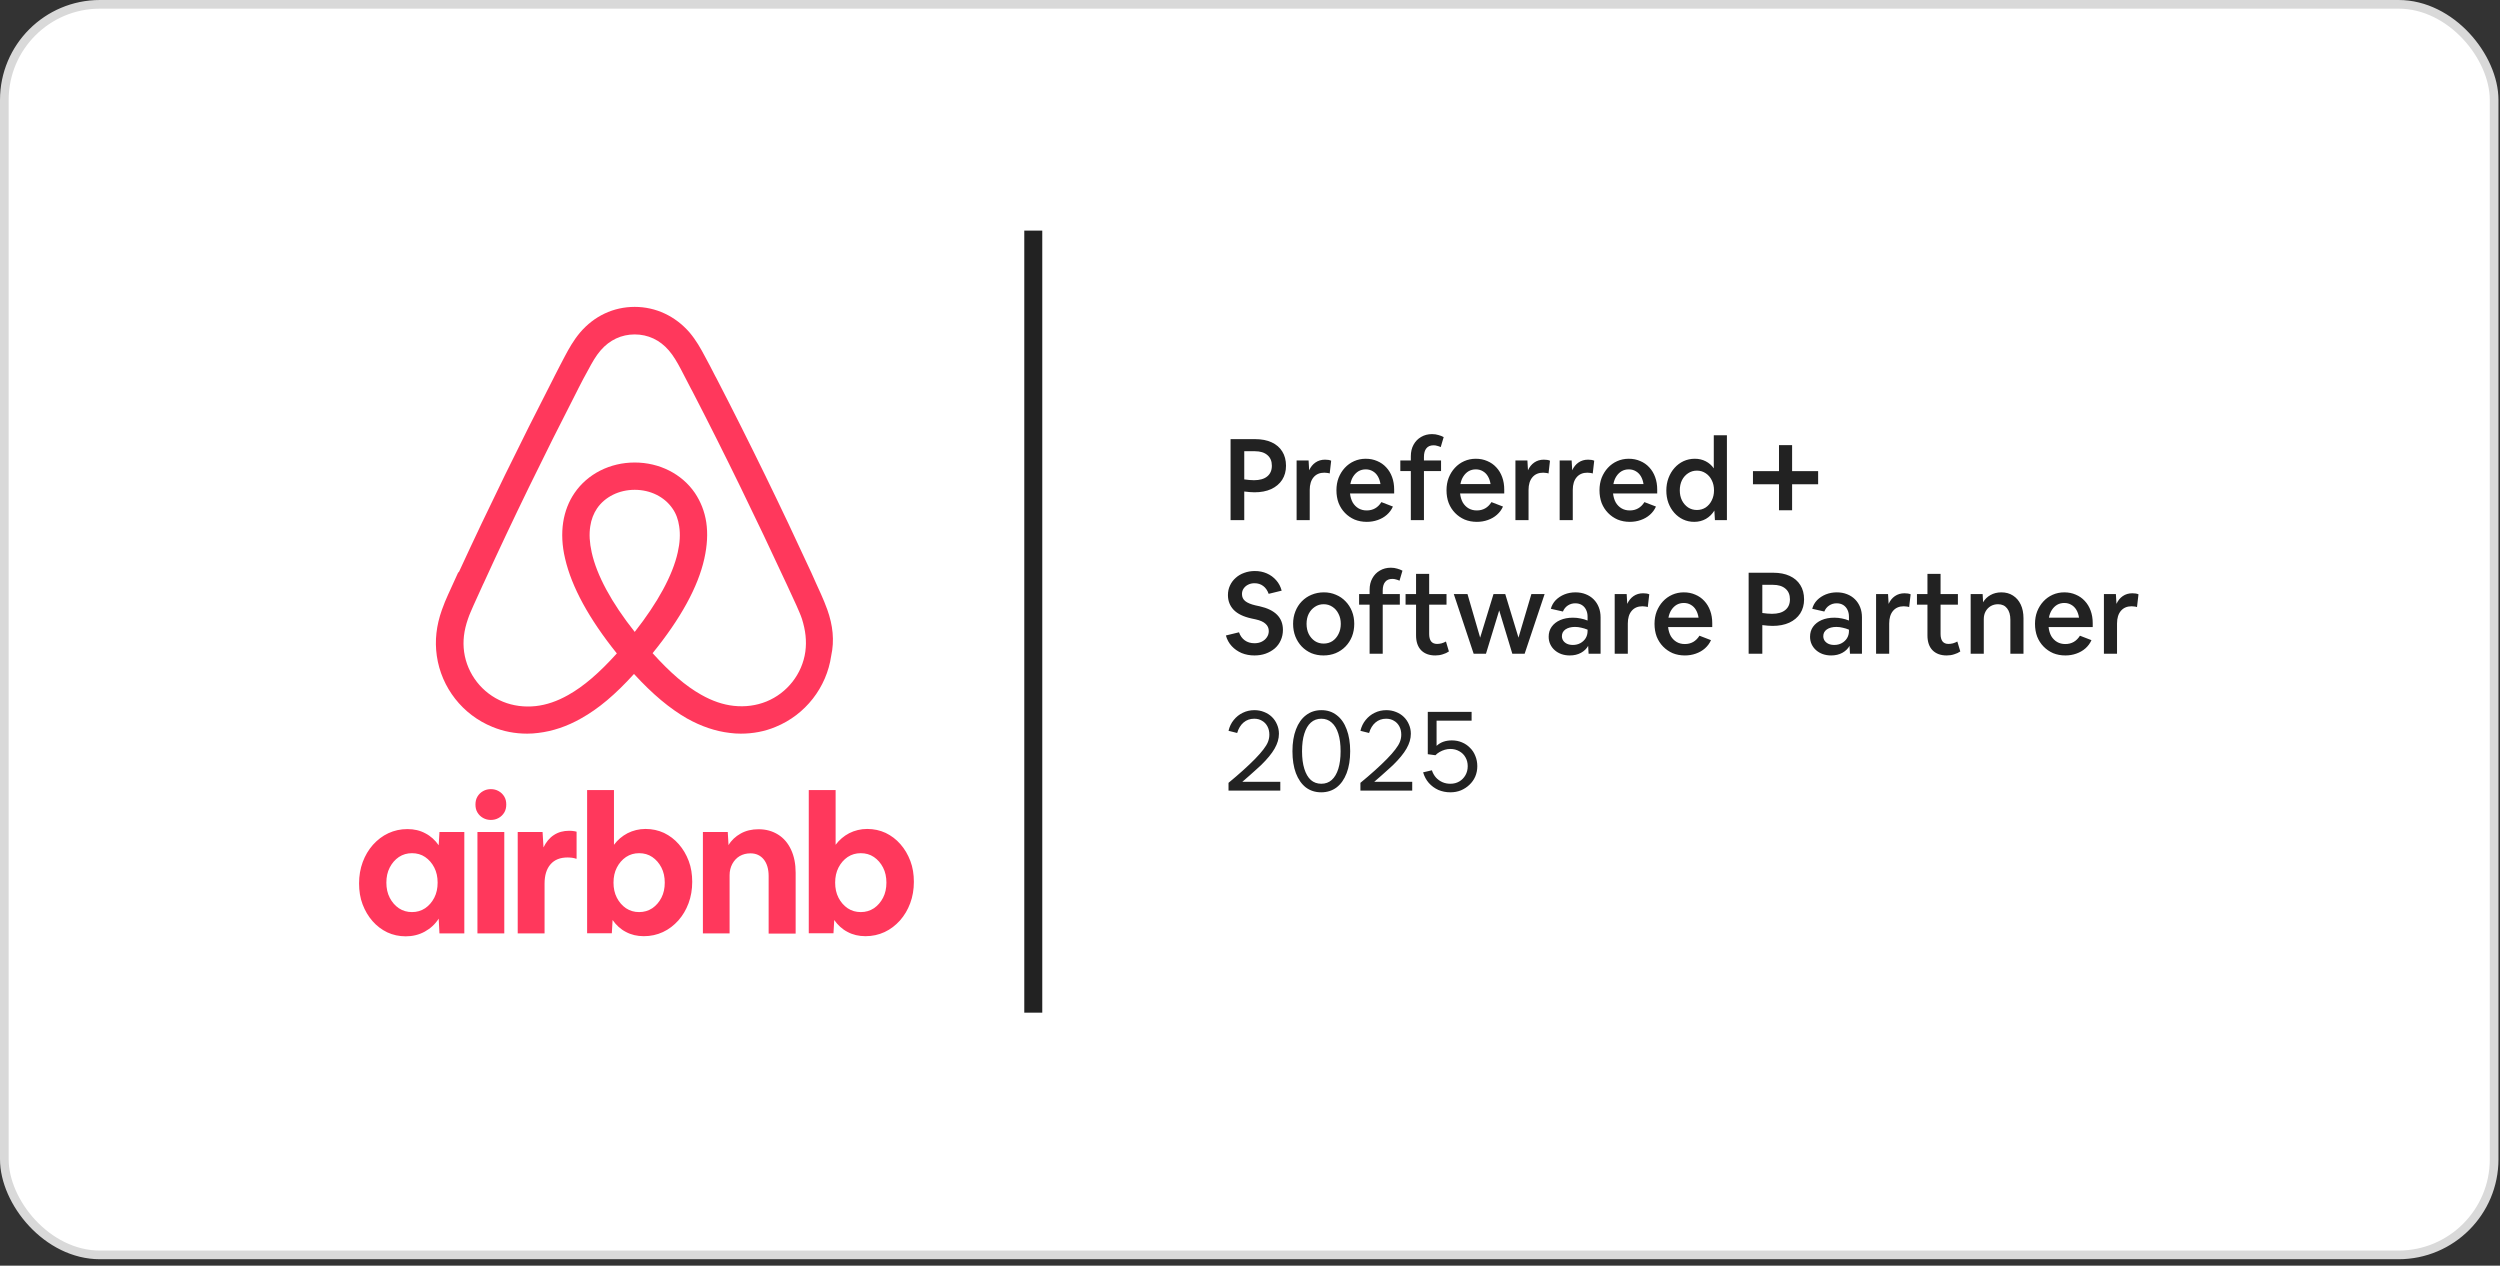
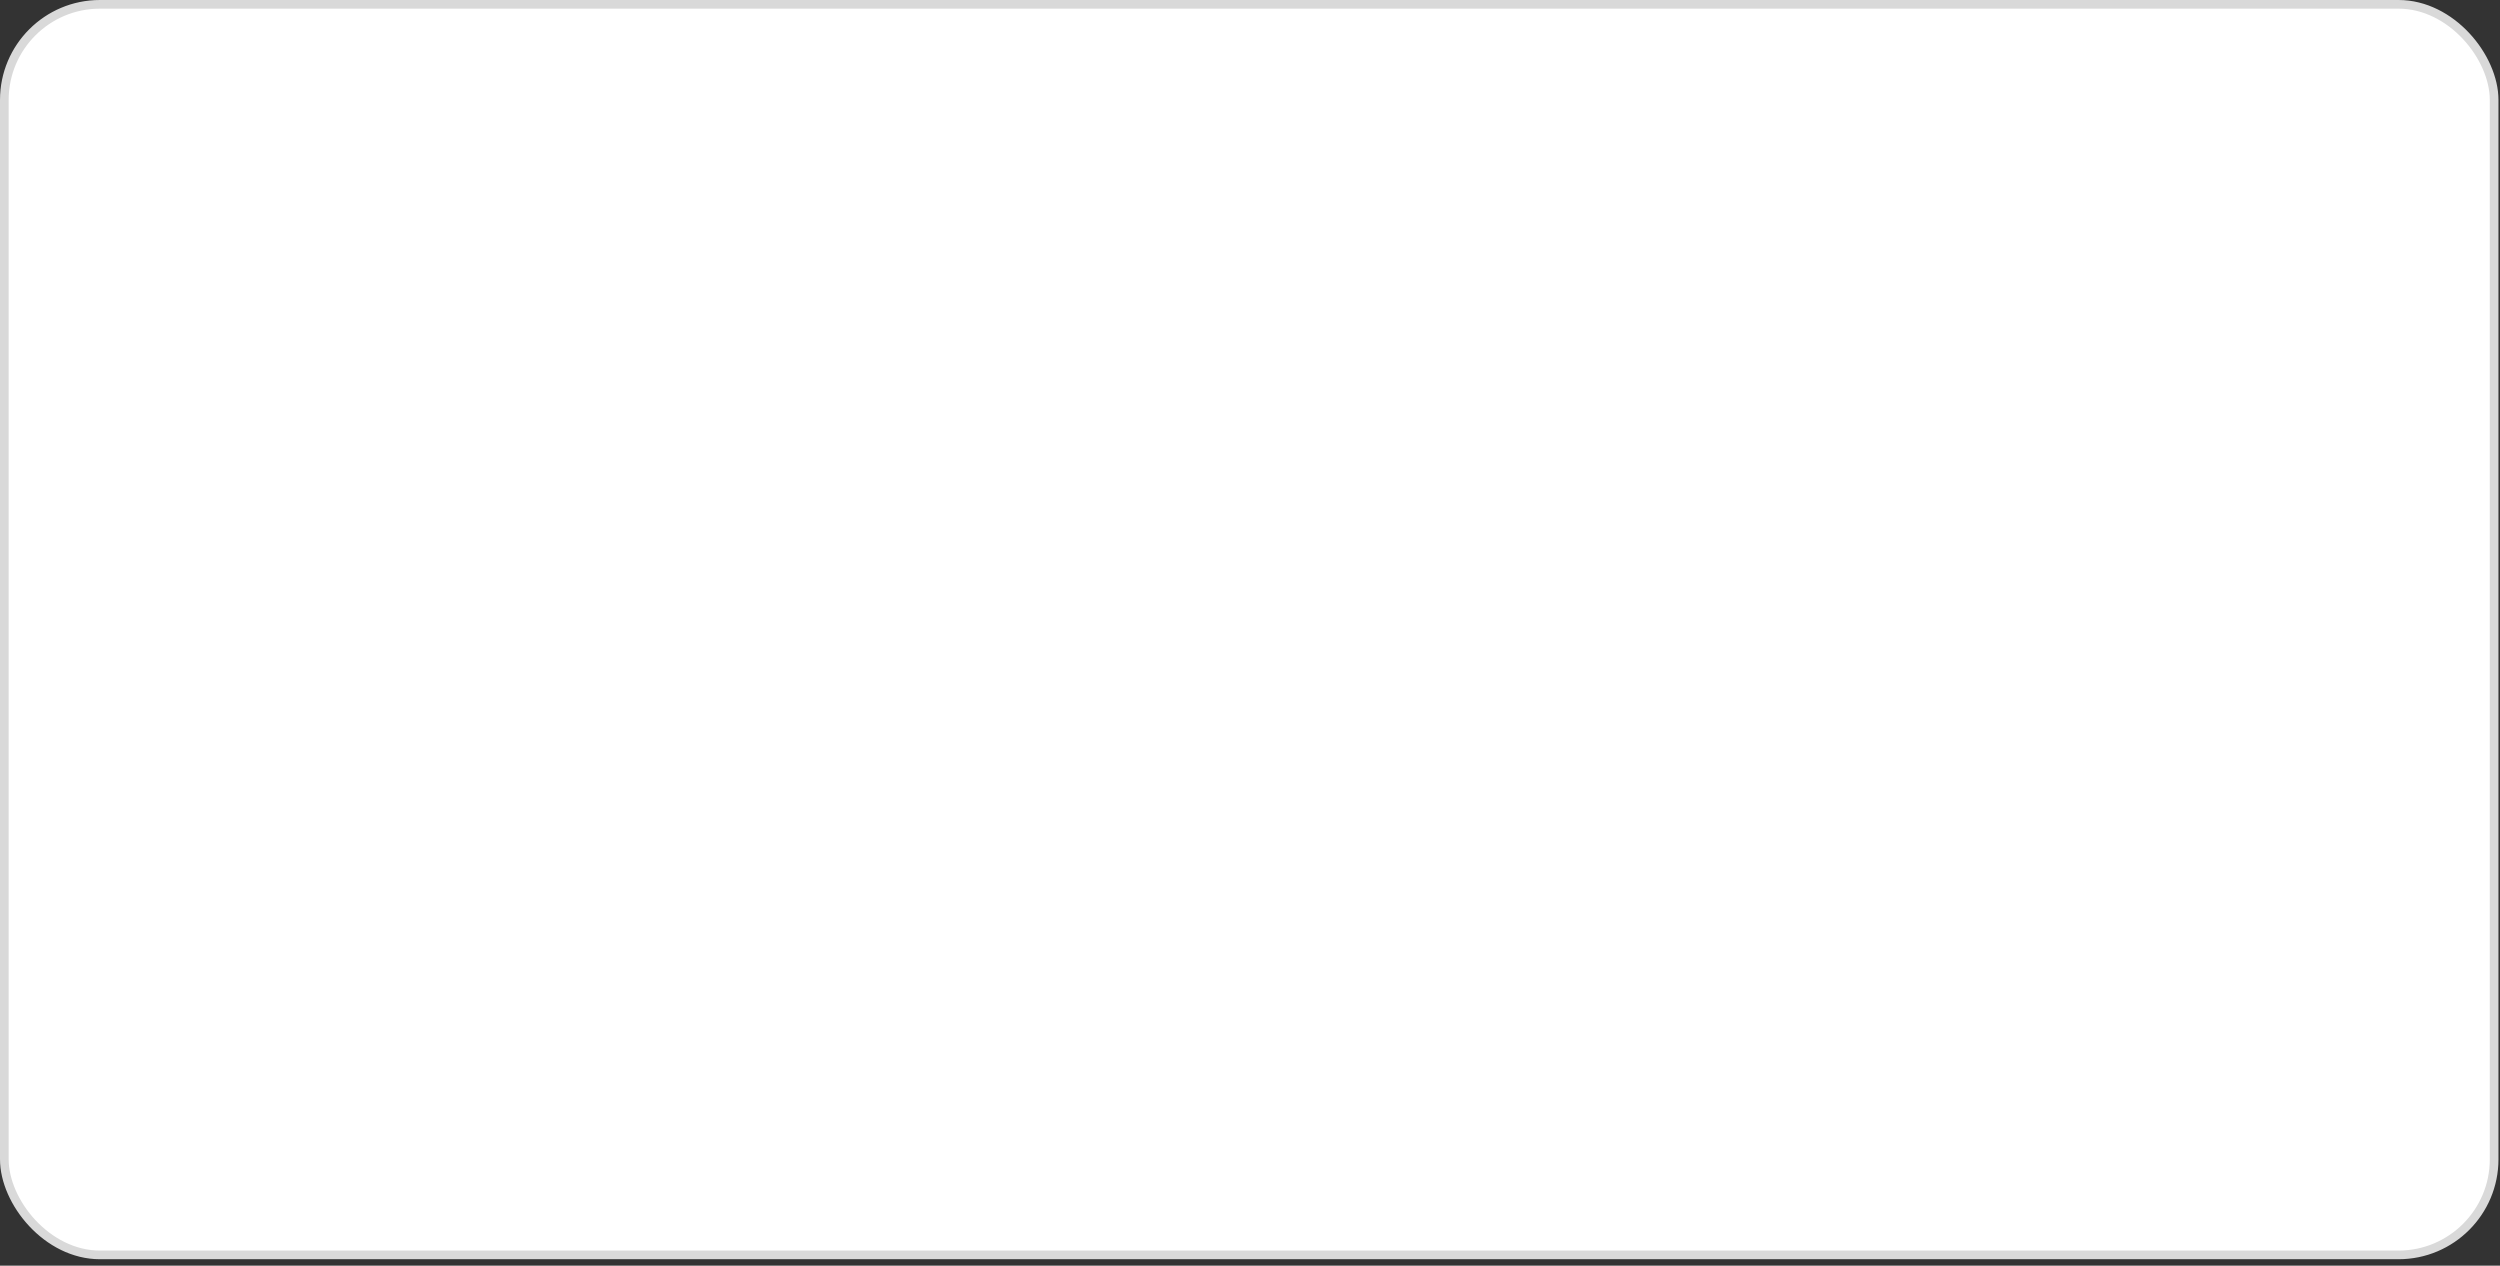
<svg xmlns="http://www.w3.org/2000/svg" width="239" height="121" viewBox="0 0 239 121" fill="none">
  <rect x="0" y="0" width="239" height="121" fill="#333333" stroke="none" />
  <rect x="0.414" y="0.414" width="238.025" height="119.554" rx="9.14" fill="white" stroke="#D9D9D9" stroke-width="0.828" />
  <g clip-path="url(#clip0_1013_106)">
-     <path fill-rule="evenodd" clip-rule="evenodd" d="M134.875 45.035V49.725H136.129V45.035H137.765V44.021H136.129V43.683C136.129 43.327 136.205 43.054 136.358 42.865C136.511 42.668 136.743 42.57 137.056 42.57C137.172 42.57 137.289 42.588 137.405 42.625C137.529 42.654 137.638 42.694 137.732 42.745L138.016 41.785C137.87 41.705 137.703 41.639 137.514 41.589C137.332 41.531 137.129 41.501 136.903 41.501C136.511 41.501 136.162 41.592 135.856 41.774C135.551 41.949 135.311 42.196 135.136 42.516C134.962 42.828 134.875 43.196 134.875 43.617V44.021H133.871V45.035H134.875ZM161.962 49.889C161.584 49.889 161.231 49.812 160.905 49.66C160.584 49.507 160.304 49.296 160.064 49.027C159.824 48.758 159.636 48.442 159.498 48.078C159.367 47.715 159.301 47.322 159.301 46.9C159.301 46.471 159.37 46.072 159.508 45.701C159.647 45.33 159.839 45.006 160.087 44.73C160.333 44.454 160.621 44.239 160.948 44.086C161.282 43.934 161.642 43.857 162.028 43.857C162.406 43.857 162.751 43.937 163.064 44.097C163.377 44.257 163.635 44.483 163.838 44.773V41.611H165.093V49.725H163.947L163.893 48.809C163.689 49.144 163.42 49.409 163.086 49.605C162.751 49.794 162.377 49.889 161.962 49.889ZM162.224 48.755C162.537 48.755 162.817 48.675 163.064 48.515C163.311 48.347 163.504 48.122 163.642 47.838C163.787 47.555 163.86 47.235 163.86 46.879C163.86 46.515 163.787 46.191 163.642 45.908C163.504 45.624 163.311 45.403 163.064 45.242C162.817 45.075 162.537 44.992 162.224 44.992C161.911 44.992 161.631 45.075 161.384 45.242C161.137 45.403 160.941 45.624 160.795 45.908C160.657 46.191 160.588 46.515 160.588 46.879C160.588 47.235 160.657 47.555 160.795 47.838C160.941 48.122 161.137 48.347 161.384 48.515C161.631 48.675 161.911 48.755 162.224 48.755ZM130.934 57.807V62.497H132.188V57.807H133.824V56.793H132.188V56.455C132.188 56.099 132.264 55.826 132.417 55.637C132.57 55.441 132.803 55.342 133.115 55.342C133.232 55.342 133.348 55.361 133.464 55.397C133.588 55.426 133.697 55.466 133.791 55.517L134.075 54.557C133.929 54.477 133.762 54.412 133.573 54.361C133.392 54.303 133.188 54.273 132.962 54.273C132.57 54.273 132.221 54.364 131.915 54.546C131.61 54.721 131.37 54.968 131.196 55.288C131.021 55.6 130.934 55.968 130.934 56.389V56.793H129.93V57.807H130.934ZM167.17 54.753V62.497H168.478V59.76C168.66 59.781 168.831 59.8 168.991 59.814C169.158 59.829 169.315 59.836 169.46 59.836C170.071 59.836 170.602 59.734 171.052 59.53C171.503 59.32 171.852 59.025 172.1 58.647C172.346 58.262 172.47 57.814 172.47 57.306C172.47 56.767 172.35 56.309 172.11 55.931C171.877 55.553 171.539 55.262 171.096 55.059C170.66 54.855 170.133 54.753 169.515 54.753H167.17ZM168.478 58.603V55.909H169.493C170.009 55.909 170.409 56.033 170.693 56.28C170.976 56.52 171.118 56.858 171.118 57.295C171.118 57.738 170.969 58.08 170.67 58.32C170.38 58.56 169.958 58.68 169.405 58.68C169.267 58.68 169.118 58.672 168.958 58.658C168.798 58.643 168.638 58.625 168.478 58.603ZM186.107 62.661C185.533 62.661 185.082 62.497 184.755 62.17C184.427 61.836 184.264 61.359 184.264 60.741V57.807H183.261V56.793H184.264V54.862H185.518V56.793H187.176V57.807H185.518V60.61C185.518 60.916 185.58 61.152 185.704 61.319C185.834 61.479 186.023 61.559 186.271 61.559C186.402 61.559 186.543 61.541 186.696 61.505C186.849 61.461 186.991 61.403 187.121 61.33L187.405 62.279C187.238 62.395 187.041 62.486 186.816 62.552C186.598 62.624 186.362 62.661 186.107 62.661ZM197.447 62.661C197.025 62.661 196.636 62.588 196.28 62.443C195.931 62.29 195.625 62.079 195.364 61.81C195.102 61.541 194.898 61.225 194.753 60.861C194.615 60.49 194.546 60.083 194.546 59.64C194.546 59.211 194.615 58.814 194.753 58.451C194.898 58.087 195.095 57.771 195.342 57.502C195.596 57.226 195.894 57.011 196.236 56.858C196.578 56.706 196.949 56.629 197.349 56.629C197.749 56.629 198.112 56.702 198.439 56.847C198.774 56.986 199.061 57.186 199.301 57.447C199.548 57.709 199.737 58.022 199.868 58.385C199.999 58.742 200.064 59.138 200.064 59.574V59.945H195.844C195.88 60.279 195.967 60.57 196.105 60.818C196.251 61.057 196.436 61.243 196.662 61.374C196.887 61.505 197.149 61.57 197.447 61.57C198.043 61.57 198.509 61.305 198.843 60.774L199.944 61.199C199.813 61.497 199.621 61.759 199.367 61.985C199.119 62.203 198.829 62.37 198.494 62.486C198.167 62.603 197.817 62.661 197.447 62.661ZM197.349 57.644C197.094 57.644 196.865 57.702 196.662 57.818C196.465 57.934 196.298 58.098 196.16 58.309C196.022 58.52 195.927 58.767 195.876 59.051H198.755C198.712 58.767 198.629 58.52 198.505 58.309C198.381 58.098 198.218 57.934 198.014 57.818C197.817 57.702 197.596 57.644 197.349 57.644ZM201.134 56.793V62.497H202.388V59.607C202.388 59.091 202.512 58.687 202.759 58.396C203.006 58.105 203.348 57.96 203.784 57.96C203.872 57.96 203.959 57.967 204.046 57.982C204.133 57.989 204.217 58.007 204.297 58.036L204.439 56.815C204.359 56.779 204.268 56.753 204.166 56.739C204.064 56.724 203.959 56.717 203.85 56.717C203.501 56.717 203.195 56.808 202.934 56.989C202.679 57.164 202.479 57.411 202.334 57.731L202.279 56.793H201.134ZM117.446 75.581V74.839C117.94 74.432 118.402 74.036 118.83 73.65C119.267 73.258 119.648 72.894 119.976 72.56C120.317 72.211 120.586 71.905 120.783 71.644C120.986 71.382 121.132 71.142 121.219 70.924C121.306 70.698 121.35 70.469 121.35 70.237C121.35 69.931 121.288 69.666 121.165 69.441C121.041 69.208 120.87 69.029 120.652 68.906C120.441 68.775 120.19 68.71 119.899 68.71C119.507 68.71 119.169 68.829 118.885 69.07C118.602 69.309 118.398 69.644 118.274 70.073L117.446 69.866C117.54 69.466 117.707 69.12 117.947 68.829C118.187 68.532 118.474 68.303 118.809 68.143C119.151 67.975 119.522 67.891 119.921 67.891C120.256 67.891 120.565 67.95 120.848 68.066C121.132 68.175 121.379 68.331 121.59 68.535C121.801 68.739 121.964 68.979 122.081 69.255C122.204 69.531 122.266 69.829 122.266 70.149C122.266 70.615 122.128 71.087 121.852 71.567C121.583 72.04 121.154 72.563 120.565 73.138C120.427 73.269 120.26 73.421 120.063 73.596C119.874 73.77 119.667 73.956 119.442 74.152C119.223 74.349 118.998 74.545 118.765 74.741H122.397V75.581H117.446ZM124.835 75.276C125.249 75.588 125.74 75.745 126.307 75.745C126.874 75.745 127.365 75.588 127.779 75.276C128.194 74.956 128.514 74.501 128.739 73.912C128.964 73.323 129.077 72.625 129.077 71.818C129.077 71.011 128.964 70.313 128.739 69.724C128.521 69.135 128.205 68.684 127.79 68.371C127.383 68.052 126.896 67.891 126.329 67.891C125.762 67.891 125.271 68.052 124.856 68.371C124.442 68.684 124.122 69.135 123.897 69.724C123.671 70.313 123.558 71.011 123.558 71.818C123.558 72.625 123.667 73.323 123.886 73.912C124.111 74.501 124.427 74.956 124.835 75.276ZM127.31 74.567C127.041 74.807 126.711 74.927 126.318 74.927C125.925 74.927 125.591 74.807 125.314 74.567C125.045 74.32 124.838 73.963 124.693 73.498C124.547 73.032 124.475 72.472 124.475 71.818C124.475 71.156 124.547 70.597 124.693 70.138C124.838 69.673 125.045 69.32 125.314 69.08C125.591 68.833 125.925 68.71 126.318 68.71C126.711 68.71 127.041 68.833 127.31 69.08C127.586 69.32 127.798 69.673 127.943 70.138C128.088 70.597 128.161 71.156 128.161 71.818C128.161 72.472 128.088 73.032 127.943 73.498C127.798 73.963 127.586 74.32 127.31 74.567ZM130.056 75.581V74.839C130.551 74.432 131.013 74.036 131.442 73.65C131.878 73.258 132.26 72.894 132.587 72.56C132.929 72.211 133.198 71.905 133.394 71.644C133.598 71.382 133.743 71.142 133.83 70.924C133.917 70.698 133.961 70.469 133.961 70.237C133.961 69.931 133.899 69.666 133.776 69.441C133.652 69.208 133.481 69.029 133.263 68.906C133.052 68.775 132.801 68.71 132.51 68.71C132.118 68.71 131.78 68.829 131.496 69.07C131.212 69.309 131.009 69.644 130.885 70.073L130.056 69.866C130.151 69.466 130.318 69.12 130.558 68.829C130.798 68.532 131.085 68.303 131.42 68.143C131.761 67.975 132.132 67.891 132.532 67.891C132.867 67.891 133.176 67.95 133.459 68.066C133.743 68.175 133.99 68.331 134.201 68.535C134.412 68.739 134.576 68.979 134.692 69.255C134.816 69.531 134.877 69.829 134.877 70.149C134.877 70.615 134.739 71.087 134.463 71.567C134.193 72.04 133.764 72.563 133.176 73.138C133.038 73.269 132.87 73.421 132.674 73.596C132.485 73.77 132.278 73.956 132.052 74.152C131.834 74.349 131.609 74.545 131.376 74.741H135.008V75.581H130.056ZM138.656 75.745C138.242 75.745 137.856 75.668 137.5 75.516C137.151 75.356 136.849 75.134 136.595 74.85C136.348 74.567 136.166 74.229 136.05 73.836L136.889 73.64C136.976 73.909 137.108 74.141 137.282 74.338C137.457 74.527 137.66 74.672 137.893 74.774C138.125 74.876 138.38 74.927 138.656 74.927C138.976 74.927 139.26 74.854 139.507 74.709C139.754 74.563 139.95 74.363 140.096 74.109C140.241 73.854 140.314 73.567 140.314 73.247C140.314 72.927 140.241 72.643 140.096 72.397C139.958 72.149 139.761 71.957 139.507 71.818C139.26 71.673 138.972 71.6 138.645 71.6C138.478 71.6 138.303 71.625 138.122 71.676C137.947 71.728 137.78 71.8 137.62 71.894C137.467 71.982 137.337 72.084 137.228 72.2L136.496 72.102V68.055H140.685V68.895H137.337V71.305C137.707 70.956 138.194 70.782 138.798 70.782C139.147 70.782 139.467 70.844 139.758 70.968C140.056 71.091 140.314 71.265 140.532 71.491C140.757 71.709 140.928 71.971 141.045 72.276C141.168 72.574 141.23 72.898 141.23 73.247C141.23 73.603 141.165 73.934 141.034 74.24C140.903 74.538 140.717 74.799 140.478 75.025C140.245 75.25 139.972 75.428 139.66 75.559C139.354 75.683 139.02 75.745 138.656 75.745ZM188.395 56.793V62.497H189.65V59.182C189.65 58.905 189.708 58.662 189.824 58.451C189.94 58.24 190.1 58.073 190.304 57.949C190.515 57.825 190.751 57.764 191.013 57.764C191.383 57.764 191.671 57.895 191.875 58.156C192.085 58.418 192.191 58.782 192.191 59.247V62.497H193.445V59.105C193.445 58.603 193.358 58.167 193.183 57.796C193.009 57.426 192.761 57.138 192.441 56.935C192.129 56.731 191.758 56.629 191.329 56.629C190.937 56.629 190.588 56.717 190.282 56.891C189.984 57.058 189.751 57.287 189.584 57.578L189.54 56.793H188.395ZM179.353 56.793V62.497H180.607V59.607C180.607 59.091 180.73 58.687 180.977 58.396C181.225 58.105 181.566 57.96 182.003 57.96C182.09 57.96 182.177 57.967 182.264 57.982C182.352 57.989 182.435 58.007 182.515 58.036L182.657 56.815C182.577 56.779 182.486 56.753 182.384 56.739C182.283 56.724 182.177 56.717 182.068 56.717C181.719 56.717 181.414 56.808 181.152 56.989C180.897 57.164 180.697 57.411 180.552 57.731L180.497 56.793H179.353ZM175.058 62.661C174.768 62.661 174.499 62.617 174.251 62.53C174.011 62.443 173.8 62.319 173.619 62.159C173.437 61.999 173.295 61.81 173.193 61.592C173.092 61.374 173.041 61.134 173.041 60.872C173.041 60.508 173.135 60.192 173.324 59.923C173.521 59.647 173.793 59.432 174.142 59.28C174.491 59.127 174.898 59.051 175.364 59.051C175.618 59.051 175.862 59.076 176.094 59.127C176.327 59.171 176.549 59.236 176.76 59.323V58.963C176.76 58.709 176.712 58.487 176.618 58.298C176.523 58.102 176.389 57.949 176.214 57.84C176.04 57.731 175.829 57.676 175.582 57.676C175.32 57.676 175.084 57.745 174.873 57.884C174.662 58.022 174.506 58.215 174.404 58.462L173.248 58.2C173.335 57.88 173.491 57.604 173.717 57.371C173.95 57.138 174.226 56.957 174.546 56.826C174.873 56.695 175.225 56.629 175.603 56.629C175.96 56.629 176.283 56.688 176.574 56.804C176.872 56.92 177.127 57.084 177.338 57.295C177.549 57.506 177.712 57.756 177.829 58.047C177.945 58.338 178.003 58.662 178.003 59.018V62.497H176.858L176.814 61.745C176.661 62.021 176.432 62.243 176.127 62.41C175.822 62.577 175.465 62.661 175.058 62.661ZM174.306 60.818C174.306 60.977 174.349 61.123 174.436 61.254C174.524 61.377 174.644 61.476 174.796 61.548C174.956 61.621 175.142 61.657 175.353 61.657C175.622 61.657 175.862 61.599 176.073 61.483C176.283 61.367 176.451 61.21 176.574 61.014C176.698 60.81 176.76 60.581 176.76 60.327V60.196C176.571 60.116 176.374 60.054 176.171 60.011C175.974 59.96 175.771 59.934 175.56 59.934C175.182 59.934 174.876 60.014 174.644 60.174C174.419 60.334 174.306 60.548 174.306 60.818ZM161.073 62.661C160.652 62.661 160.263 62.588 159.906 62.443C159.557 62.29 159.252 62.079 158.99 61.81C158.728 61.541 158.525 61.225 158.379 60.861C158.241 60.49 158.172 60.083 158.172 59.64C158.172 59.211 158.241 58.814 158.379 58.451C158.525 58.087 158.721 57.771 158.968 57.502C159.223 57.226 159.521 57.011 159.863 56.858C160.204 56.706 160.575 56.629 160.975 56.629C161.375 56.629 161.739 56.702 162.066 56.847C162.4 56.986 162.688 57.186 162.928 57.447C163.174 57.709 163.364 58.022 163.494 58.385C163.625 58.742 163.691 59.138 163.691 59.574V59.945H159.47C159.506 60.279 159.594 60.57 159.732 60.818C159.877 61.057 160.063 61.243 160.288 61.374C160.513 61.505 160.775 61.57 161.073 61.57C161.67 61.57 162.135 61.305 162.469 60.774L163.571 61.199C163.44 61.497 163.247 61.759 162.993 61.985C162.745 62.203 162.455 62.37 162.12 62.486C161.793 62.603 161.444 62.661 161.073 62.661ZM160.975 57.644C160.721 57.644 160.492 57.702 160.288 57.818C160.092 57.934 159.924 58.098 159.786 58.309C159.648 58.52 159.554 58.767 159.503 59.051H162.382C162.339 58.767 162.255 58.52 162.131 58.309C162.008 58.098 161.844 57.934 161.64 57.818C161.444 57.702 161.222 57.644 160.975 57.644ZM154.365 56.793V62.497H155.619V59.607C155.619 59.091 155.743 58.687 155.99 58.396C156.237 58.105 156.579 57.96 157.015 57.96C157.103 57.96 157.19 57.967 157.277 57.982C157.364 57.989 157.448 58.007 157.528 58.036L157.67 56.815C157.59 56.779 157.498 56.753 157.397 56.739C157.295 56.724 157.19 56.717 157.081 56.717C156.732 56.717 156.426 56.808 156.164 56.989C155.91 57.164 155.71 57.411 155.565 57.731L155.51 56.793H154.365ZM150.071 62.661C149.78 62.661 149.511 62.617 149.264 62.53C149.024 62.443 148.813 62.319 148.631 62.159C148.449 61.999 148.307 61.81 148.206 61.592C148.104 61.374 148.053 61.134 148.053 60.872C148.053 60.508 148.147 60.192 148.336 59.923C148.533 59.647 148.805 59.432 149.155 59.28C149.504 59.127 149.911 59.051 150.376 59.051C150.631 59.051 150.874 59.076 151.107 59.127C151.34 59.171 151.561 59.236 151.772 59.323V58.963C151.772 58.709 151.725 58.487 151.63 58.298C151.536 58.102 151.401 57.949 151.227 57.84C151.052 57.731 150.841 57.676 150.594 57.676C150.332 57.676 150.096 57.745 149.885 57.884C149.674 58.022 149.518 58.215 149.416 58.462L148.26 58.2C148.347 57.88 148.504 57.604 148.729 57.371C148.962 57.138 149.238 56.957 149.558 56.826C149.885 56.695 150.238 56.629 150.616 56.629C150.972 56.629 151.296 56.688 151.587 56.804C151.885 56.92 152.139 57.084 152.35 57.295C152.561 57.506 152.725 57.756 152.841 58.047C152.957 58.338 153.016 58.662 153.016 59.018V62.497H151.87L151.827 61.745C151.674 62.021 151.445 62.243 151.14 62.41C150.834 62.577 150.478 62.661 150.071 62.661ZM149.318 60.818C149.318 60.977 149.362 61.123 149.449 61.254C149.536 61.377 149.656 61.476 149.809 61.548C149.969 61.621 150.154 61.657 150.365 61.657C150.634 61.657 150.874 61.599 151.085 61.483C151.296 61.367 151.463 61.21 151.587 61.014C151.71 60.81 151.772 60.581 151.772 60.327V60.196C151.583 60.116 151.387 60.054 151.183 60.011C150.987 59.96 150.783 59.934 150.572 59.934C150.194 59.934 149.889 60.014 149.656 60.174C149.431 60.334 149.318 60.548 149.318 60.818ZM138.983 56.793L140.881 62.497H142.059L143.324 58.353L144.578 62.497H145.756L147.665 56.793H146.4L145.167 60.959L143.902 56.793H142.779L141.503 60.959L140.292 56.793H138.983ZM137.218 62.661C136.644 62.661 136.193 62.497 135.866 62.17C135.539 61.836 135.375 61.359 135.375 60.741V57.807H134.372V56.793H135.375V54.862H136.629V56.793H138.287V57.807H136.629V60.61C136.629 60.916 136.691 61.152 136.815 61.319C136.946 61.479 137.135 61.559 137.382 61.559C137.513 61.559 137.655 61.541 137.807 61.505C137.96 61.461 138.102 61.403 138.233 61.33L138.516 62.279C138.349 62.395 138.153 62.486 137.927 62.552C137.709 62.624 137.473 62.661 137.218 62.661ZM126.521 62.661C126.106 62.661 125.721 62.588 125.365 62.443C125.016 62.29 124.711 62.079 124.449 61.81C124.187 61.534 123.983 61.214 123.838 60.85C123.693 60.48 123.62 60.076 123.62 59.64C123.62 59.211 123.693 58.814 123.838 58.451C123.983 58.08 124.187 57.76 124.449 57.491C124.718 57.215 125.031 57.004 125.387 56.858C125.75 56.706 126.143 56.629 126.565 56.629C126.979 56.629 127.361 56.706 127.71 56.858C128.066 57.004 128.375 57.215 128.637 57.491C128.899 57.76 129.102 58.076 129.248 58.44C129.393 58.803 129.466 59.203 129.466 59.64C129.466 60.076 129.393 60.48 129.248 60.85C129.102 61.214 128.895 61.534 128.626 61.81C128.364 62.079 128.052 62.29 127.688 62.443C127.332 62.588 126.943 62.661 126.521 62.661ZM126.543 61.526C126.855 61.526 127.135 61.447 127.383 61.287C127.63 61.119 127.822 60.894 127.961 60.61C128.106 60.327 128.179 60.003 128.179 59.64C128.179 59.276 128.106 58.956 127.961 58.68C127.822 58.396 127.63 58.175 127.383 58.014C127.135 57.847 126.855 57.764 126.543 57.764C126.23 57.764 125.95 57.847 125.703 58.014C125.456 58.175 125.26 58.396 125.114 58.68C124.976 58.956 124.907 59.276 124.907 59.64C124.907 60.003 124.976 60.327 125.114 60.61C125.26 60.894 125.456 61.119 125.703 61.287C125.95 61.447 126.23 61.526 126.543 61.526ZM118.7 62.432C119.078 62.585 119.485 62.661 119.921 62.661C120.314 62.661 120.674 62.603 121.001 62.486C121.335 62.363 121.626 62.196 121.874 61.985C122.121 61.767 122.31 61.508 122.441 61.21C122.579 60.905 122.648 60.574 122.648 60.218C122.648 59.047 121.906 58.295 120.423 57.96L120.019 57.873C119.583 57.771 119.259 57.636 119.049 57.469C118.838 57.302 118.733 57.077 118.733 56.793C118.733 56.597 118.783 56.422 118.885 56.27C118.994 56.11 119.136 55.986 119.311 55.899C119.492 55.804 119.699 55.757 119.932 55.757C120.252 55.757 120.528 55.844 120.761 56.019C120.994 56.193 121.168 56.444 121.285 56.771L122.528 56.466C122.426 56.081 122.252 55.75 122.004 55.473C121.757 55.19 121.459 54.972 121.11 54.819C120.761 54.666 120.38 54.59 119.965 54.59C119.602 54.59 119.263 54.648 118.95 54.764C118.638 54.873 118.365 55.033 118.133 55.244C117.9 55.448 117.718 55.691 117.587 55.975C117.456 56.251 117.391 56.557 117.391 56.891C117.391 57.444 117.573 57.913 117.936 58.298C118.307 58.684 118.878 58.96 119.648 59.127L120.052 59.214C120.481 59.309 120.794 59.451 120.99 59.64C121.194 59.822 121.295 60.051 121.295 60.327C121.295 60.552 121.234 60.752 121.11 60.927C120.994 61.101 120.834 61.239 120.63 61.341C120.427 61.443 120.194 61.494 119.932 61.494C119.568 61.494 119.259 61.403 119.005 61.221C118.75 61.039 118.565 60.781 118.449 60.447L117.195 60.752C117.304 61.145 117.489 61.483 117.751 61.767C118.013 62.05 118.329 62.272 118.7 62.432ZM154.644 49.67C155.001 49.816 155.39 49.889 155.812 49.889C156.182 49.889 156.531 49.831 156.859 49.714C157.193 49.598 157.484 49.431 157.731 49.212C157.986 48.987 158.178 48.725 158.309 48.427L157.208 48.002C156.873 48.533 156.408 48.798 155.812 48.798C155.513 48.798 155.252 48.733 155.027 48.602C154.801 48.471 154.615 48.285 154.47 48.045C154.332 47.798 154.245 47.507 154.208 47.173H158.429V46.802C158.429 46.366 158.364 45.969 158.233 45.613C158.102 45.25 157.913 44.937 157.666 44.675C157.426 44.413 157.139 44.214 156.804 44.075C156.477 43.93 156.113 43.857 155.713 43.857C155.313 43.857 154.943 43.934 154.601 44.086C154.259 44.239 153.961 44.453 153.706 44.73C153.46 44.999 153.263 45.315 153.117 45.679C152.98 46.042 152.911 46.438 152.911 46.867C152.911 47.311 152.98 47.718 153.117 48.089C153.263 48.453 153.466 48.769 153.729 49.038C153.99 49.307 154.295 49.518 154.644 49.67ZM155.027 45.046C155.23 44.93 155.459 44.872 155.713 44.872C155.961 44.872 156.182 44.93 156.379 45.046C156.582 45.162 156.746 45.326 156.87 45.537C156.993 45.748 157.077 45.995 157.12 46.279H154.241C154.292 45.995 154.386 45.748 154.524 45.537C154.663 45.326 154.83 45.162 155.027 45.046ZM149.103 49.725V44.021H150.249L150.303 44.959C150.449 44.639 150.648 44.392 150.903 44.217C151.164 44.035 151.47 43.944 151.819 43.944C151.928 43.944 152.033 43.952 152.135 43.966C152.237 43.981 152.328 44.006 152.408 44.043L152.266 45.264C152.186 45.235 152.102 45.217 152.015 45.21C151.928 45.195 151.841 45.188 151.753 45.188C151.317 45.188 150.975 45.333 150.728 45.624C150.481 45.915 150.357 46.319 150.357 46.835V49.725H149.103ZM144.875 44.021V49.725H146.129V46.835C146.129 46.319 146.253 45.915 146.5 45.624C146.747 45.333 147.089 45.188 147.525 45.188C147.612 45.188 147.7 45.195 147.787 45.21C147.874 45.217 147.958 45.235 148.038 45.264L148.18 44.043C148.1 44.006 148.009 43.981 147.907 43.966C147.805 43.952 147.7 43.944 147.591 43.944C147.242 43.944 146.936 44.035 146.674 44.217C146.42 44.392 146.22 44.639 146.074 44.959L146.02 44.021H144.875ZM141.188 49.889C140.766 49.889 140.377 49.816 140.021 49.67C139.672 49.518 139.366 49.307 139.104 49.038C138.843 48.769 138.639 48.453 138.494 48.089C138.355 47.718 138.286 47.311 138.286 46.867C138.286 46.438 138.355 46.042 138.494 45.679C138.639 45.315 138.835 44.999 139.083 44.73C139.337 44.453 139.635 44.239 139.977 44.086C140.319 43.934 140.69 43.857 141.09 43.857C141.489 43.857 141.853 43.93 142.18 44.075C142.514 44.214 142.802 44.413 143.042 44.675C143.289 44.937 143.478 45.25 143.609 45.613C143.74 45.969 143.805 46.366 143.805 46.802V47.173H139.584C139.621 47.507 139.708 47.798 139.846 48.045C139.992 48.285 140.177 48.471 140.402 48.602C140.628 48.733 140.89 48.798 141.188 48.798C141.784 48.798 142.249 48.533 142.584 48.002L143.685 48.427C143.554 48.725 143.362 48.987 143.107 49.212C142.86 49.431 142.569 49.598 142.235 49.714C141.908 49.831 141.559 49.889 141.188 49.889ZM141.09 44.872C140.835 44.872 140.606 44.93 140.402 45.046C140.206 45.162 140.039 45.326 139.901 45.537C139.763 45.748 139.668 45.995 139.617 46.279H142.497C142.453 45.995 142.369 45.748 142.245 45.537C142.122 45.326 141.958 45.162 141.755 45.046C141.559 44.93 141.336 44.872 141.09 44.872ZM130.664 49.889C130.243 49.889 129.854 49.816 129.497 49.67C129.148 49.518 128.843 49.307 128.581 49.038C128.319 48.769 128.116 48.453 127.97 48.089C127.832 47.718 127.763 47.311 127.763 46.867C127.763 46.438 127.832 46.042 127.97 45.679C128.116 45.315 128.312 44.999 128.559 44.73C128.814 44.453 129.112 44.239 129.454 44.086C129.795 43.934 130.166 43.857 130.566 43.857C130.966 43.857 131.329 43.93 131.657 44.075C131.991 44.214 132.278 44.413 132.518 44.675C132.766 44.937 132.955 45.25 133.086 45.613C133.216 45.969 133.282 46.366 133.282 46.802V47.173H129.061C129.097 47.507 129.185 47.798 129.323 48.045C129.468 48.285 129.654 48.471 129.879 48.602C130.105 48.733 130.366 48.798 130.664 48.798C131.26 48.798 131.726 48.533 132.061 48.002L133.162 48.427C133.031 48.725 132.838 48.987 132.584 49.212C132.337 49.431 132.046 49.598 131.712 49.714C131.384 49.831 131.035 49.889 130.664 49.889ZM130.566 44.872C130.311 44.872 130.083 44.93 129.879 45.046C129.683 45.162 129.516 45.326 129.377 45.537C129.239 45.748 129.145 45.995 129.094 46.279H131.973C131.929 45.995 131.846 45.748 131.722 45.537C131.598 45.326 131.435 45.162 131.232 45.046C131.035 44.93 130.813 44.872 130.566 44.872ZM123.956 44.021V49.725H125.21V46.835C125.21 46.319 125.334 45.915 125.581 45.624C125.828 45.333 126.17 45.188 126.606 45.188C126.694 45.188 126.781 45.195 126.868 45.21C126.955 45.217 127.039 45.235 127.119 45.264L127.26 44.043C127.18 44.006 127.09 43.981 126.988 43.966C126.886 43.952 126.781 43.944 126.671 43.944C126.322 43.944 126.017 44.035 125.756 44.217C125.501 44.392 125.301 44.639 125.156 44.959L125.101 44.021H123.956ZM117.642 49.725V41.981H119.987C120.605 41.981 121.132 42.083 121.568 42.286C122.012 42.49 122.35 42.781 122.582 43.159C122.822 43.537 122.942 43.995 122.942 44.533C122.942 45.042 122.819 45.489 122.572 45.875C122.324 46.253 121.975 46.547 121.524 46.758C121.074 46.962 120.543 47.064 119.932 47.064C119.787 47.064 119.631 47.056 119.463 47.042C119.303 47.027 119.132 47.009 118.951 46.987V49.725H117.642ZM118.951 43.137V45.831C119.111 45.853 119.271 45.871 119.431 45.886C119.591 45.9 119.74 45.908 119.878 45.908C120.43 45.908 120.852 45.788 121.143 45.548C121.441 45.308 121.59 44.966 121.59 44.522C121.59 44.086 121.448 43.748 121.165 43.508C120.881 43.261 120.481 43.137 119.965 43.137H118.951ZM170.072 42.553H171.325V45.043H173.814V46.295H171.325V48.784H170.072V46.295H167.583V45.043H170.072V42.553Z" fill="#222222" />
-     <path d="M98.781 22.044V96.808" stroke="#222222" stroke-width="1.72" />
-     <path d="M79.092 58.285C78.907 57.777 78.7 57.269 78.491 56.807C78.168 56.09 77.845 55.397 77.544 54.704L77.521 54.658C74.703 48.536 71.676 42.321 68.511 36.199L68.373 35.945C68.049 35.321 67.726 34.674 67.379 34.051C66.987 33.311 66.548 32.526 65.924 31.787C64.561 30.215 62.689 29.338 60.679 29.338C58.647 29.338 56.798 30.215 55.458 31.787C54.834 32.526 54.396 33.311 54.003 34.051C53.656 34.697 53.333 35.344 53.009 35.968L52.894 36.199C49.752 42.321 46.703 48.536 43.884 54.658L43.791 54.751C43.491 55.42 43.168 56.114 42.844 56.83C42.636 57.292 42.428 57.777 42.244 58.308C41.712 59.81 41.551 61.242 41.758 62.698C42.197 65.747 44.23 68.335 47.072 69.49C48.135 69.929 49.244 70.137 50.399 70.137C50.745 70.137 51.115 70.114 51.462 70.067C52.825 69.906 54.211 69.444 55.551 68.681C57.214 67.757 58.831 66.394 60.61 64.43C62.389 66.371 64.029 67.734 65.67 68.681C67.033 69.444 68.396 69.906 69.759 70.067C70.105 70.114 70.475 70.137 70.822 70.137C71.977 70.137 73.109 69.929 74.148 69.49C76.99 68.335 79.023 65.724 79.462 62.698C79.785 61.219 79.624 59.787 79.092 58.285ZM60.679 60.411C58.462 57.615 57.052 55.005 56.567 52.81C56.359 51.886 56.313 51.054 56.429 50.315C56.521 49.668 56.752 49.09 57.075 48.605C57.838 47.496 59.178 46.826 60.679 46.826C62.181 46.826 63.521 47.496 64.284 48.605C64.63 49.09 64.838 49.668 64.93 50.315C65.046 51.054 65 51.909 64.792 52.81C64.307 55.005 62.874 57.615 60.679 60.411ZM76.99 62.305C76.69 64.43 75.257 66.255 73.27 67.064C72.3 67.457 71.237 67.596 70.152 67.48C69.112 67.365 68.095 67.018 67.033 66.417C65.554 65.586 64.076 64.315 62.389 62.444C65.069 59.14 66.732 56.114 67.333 53.41C67.61 52.163 67.68 51.008 67.518 49.922C67.356 48.882 66.987 47.958 66.432 47.127C65.184 45.301 63.036 44.216 60.679 44.216C58.323 44.216 56.175 45.301 54.927 47.127C54.373 47.935 54.003 48.882 53.841 49.922C53.679 50.985 53.726 52.163 54.026 53.41C54.65 56.114 56.313 59.163 58.97 62.467C57.283 64.338 55.805 65.609 54.326 66.441C53.264 67.041 52.247 67.388 51.208 67.503C50.122 67.618 49.059 67.48 48.089 67.087C46.102 66.279 44.669 64.454 44.369 62.328C44.23 61.288 44.346 60.295 44.739 59.163C44.877 58.747 45.062 58.355 45.27 57.869C45.57 57.199 45.894 56.506 46.194 55.836L46.24 55.744C49.013 49.668 52.039 43.476 55.158 37.401L55.273 37.169C55.597 36.546 55.92 35.899 56.267 35.298C56.613 34.651 56.96 34.028 57.422 33.496C58.277 32.503 59.409 31.971 60.679 31.971C61.95 31.971 63.082 32.503 63.937 33.496C64.399 34.028 64.746 34.651 65.092 35.298C65.415 35.922 65.739 36.546 66.062 37.169L66.201 37.424C69.343 43.499 72.346 49.691 75.165 55.767L75.188 55.813C75.511 56.483 75.812 57.199 76.135 57.869C76.343 58.355 76.528 58.747 76.666 59.163C77.013 60.272 77.129 61.265 76.99 62.305Z" fill="#FF385C" />
    <path d="M38.789 89.513C38.147 89.513 37.564 89.382 37.025 89.134C36.485 88.872 36.018 88.522 35.61 88.055C35.202 87.588 34.895 87.063 34.662 86.451C34.429 85.838 34.327 85.168 34.327 84.453C34.327 83.724 34.443 83.039 34.677 82.411C34.91 81.784 35.231 81.245 35.654 80.763C36.077 80.297 36.558 79.918 37.127 79.655C37.695 79.392 38.293 79.261 38.95 79.261C39.591 79.261 40.16 79.392 40.67 79.67C41.181 79.932 41.604 80.326 41.939 80.807L42.012 79.539H44.389V89.236H42.012L41.939 87.822C41.604 88.347 41.166 88.755 40.612 89.061C40.058 89.367 39.445 89.513 38.789 89.513ZM39.387 87.195C39.854 87.195 40.262 87.078 40.641 86.83C41.006 86.582 41.297 86.247 41.516 85.824C41.735 85.401 41.837 84.92 41.837 84.38C41.837 83.841 41.735 83.359 41.516 82.936C41.297 82.513 41.006 82.178 40.641 81.93C40.277 81.682 39.854 81.565 39.387 81.565C38.92 81.565 38.512 81.682 38.133 81.93C37.768 82.178 37.477 82.513 37.258 82.936C37.039 83.359 36.937 83.841 36.937 84.38C36.937 84.92 37.039 85.401 37.258 85.824C37.477 86.247 37.768 86.582 38.133 86.83C38.512 87.078 38.92 87.195 39.387 87.195ZM48.399 76.914C48.399 77.191 48.341 77.453 48.21 77.672C48.078 77.891 47.904 78.066 47.67 78.197C47.437 78.328 47.189 78.386 46.926 78.386C46.664 78.386 46.416 78.328 46.183 78.197C45.949 78.066 45.774 77.891 45.643 77.672C45.512 77.453 45.454 77.205 45.454 76.914C45.454 76.636 45.512 76.374 45.643 76.155C45.774 75.936 45.949 75.761 46.183 75.63C46.416 75.499 46.664 75.441 46.926 75.441C47.189 75.441 47.437 75.499 47.67 75.63C47.904 75.761 48.078 75.936 48.21 76.155C48.341 76.374 48.399 76.622 48.399 76.914ZM45.643 89.236V79.539H48.21V89.236H45.643ZM55.108 82.076V82.105C54.976 82.061 54.831 82.017 54.699 82.003C54.553 81.988 54.408 81.974 54.262 81.974C53.547 81.974 53.008 82.193 52.629 82.63C52.249 83.068 52.06 83.68 52.06 84.482V89.236H49.493V79.539H51.87L51.958 81.011C52.206 80.501 52.526 80.107 52.949 79.83C53.372 79.553 53.853 79.422 54.422 79.422C54.597 79.422 54.772 79.436 54.933 79.466C55.005 79.48 55.064 79.495 55.122 79.509V82.076H55.108ZM56.128 89.236V75.528H58.695V80.763C59.045 80.297 59.468 79.932 59.993 79.655C60.518 79.392 61.087 79.247 61.714 79.247C62.355 79.247 62.939 79.378 63.478 79.626C64.018 79.888 64.484 80.238 64.893 80.705C65.301 81.172 65.608 81.697 65.841 82.309C66.074 82.922 66.176 83.593 66.176 84.307C66.176 85.036 66.059 85.722 65.826 86.349C65.593 86.976 65.272 87.515 64.849 87.997C64.426 88.463 63.945 88.842 63.376 89.105C62.807 89.367 62.21 89.499 61.553 89.499C60.912 89.499 60.343 89.367 59.833 89.091C59.322 88.828 58.899 88.434 58.564 87.953L58.491 89.222H56.128V89.236ZM61.101 87.195C61.568 87.195 61.976 87.078 62.355 86.83C62.72 86.582 63.012 86.247 63.23 85.824C63.449 85.401 63.551 84.92 63.551 84.38C63.551 83.841 63.449 83.359 63.23 82.936C63.012 82.513 62.72 82.178 62.355 81.93C61.991 81.682 61.568 81.565 61.101 81.565C60.635 81.565 60.226 81.682 59.847 81.93C59.483 82.178 59.191 82.513 58.972 82.936C58.753 83.359 58.651 83.841 58.651 84.38C58.651 84.92 58.753 85.401 58.972 85.824C59.191 86.247 59.483 86.582 59.847 86.83C60.226 87.078 60.635 87.195 61.101 87.195ZM67.197 89.236V79.539H69.574L69.647 80.793C69.924 80.326 70.318 79.962 70.814 79.684C71.309 79.407 71.878 79.276 72.52 79.276C73.234 79.276 73.847 79.451 74.386 79.786C74.926 80.122 75.334 80.603 75.626 81.23C75.918 81.857 76.064 82.587 76.064 83.432V89.251H73.482V83.753C73.482 83.082 73.322 82.543 73.016 82.163C72.709 81.784 72.287 81.58 71.747 81.58C71.353 81.58 71.018 81.668 70.712 81.843C70.42 82.017 70.186 82.266 70.011 82.587C69.837 82.907 69.749 83.272 69.749 83.665V89.236H67.197ZM77.318 89.236V75.528H79.885V80.763C80.234 80.297 80.657 79.932 81.182 79.655C81.707 79.392 82.276 79.247 82.903 79.247C83.545 79.247 84.128 79.378 84.668 79.626C85.207 79.888 85.674 80.238 86.082 80.705C86.491 81.172 86.797 81.697 87.03 82.309C87.264 82.922 87.366 83.593 87.366 84.307C87.366 85.036 87.249 85.722 87.015 86.349C86.782 86.976 86.461 87.515 86.039 87.997C85.616 88.463 85.134 88.842 84.566 89.105C83.997 89.367 83.399 89.499 82.743 89.499C82.101 89.499 81.532 89.367 81.022 89.091C80.511 88.828 80.088 88.434 79.753 87.953L79.68 89.222H77.318V89.236ZM82.29 87.195C82.757 87.195 83.165 87.078 83.545 86.83C83.909 86.582 84.201 86.247 84.42 85.824C84.639 85.401 84.741 84.92 84.741 84.38C84.741 83.841 84.639 83.359 84.42 82.936C84.201 82.513 83.909 82.178 83.545 81.93C83.18 81.682 82.757 81.565 82.29 81.565C81.824 81.565 81.415 81.682 81.036 81.93C80.672 82.178 80.38 82.513 80.161 82.936C79.943 83.359 79.841 83.841 79.841 84.38C79.841 84.92 79.943 85.401 80.161 85.824C80.38 86.247 80.672 86.582 81.036 86.83C81.415 87.078 81.824 87.195 82.29 87.195Z" fill="#FF385C" />
  </g>
  <defs>
    <clipPath id="clip0_1013_106">
-       <rect width="170.827" height="75.198" fill="white" transform="translate(34 22)" />
-     </clipPath>
+       </clipPath>
  </defs>
</svg>